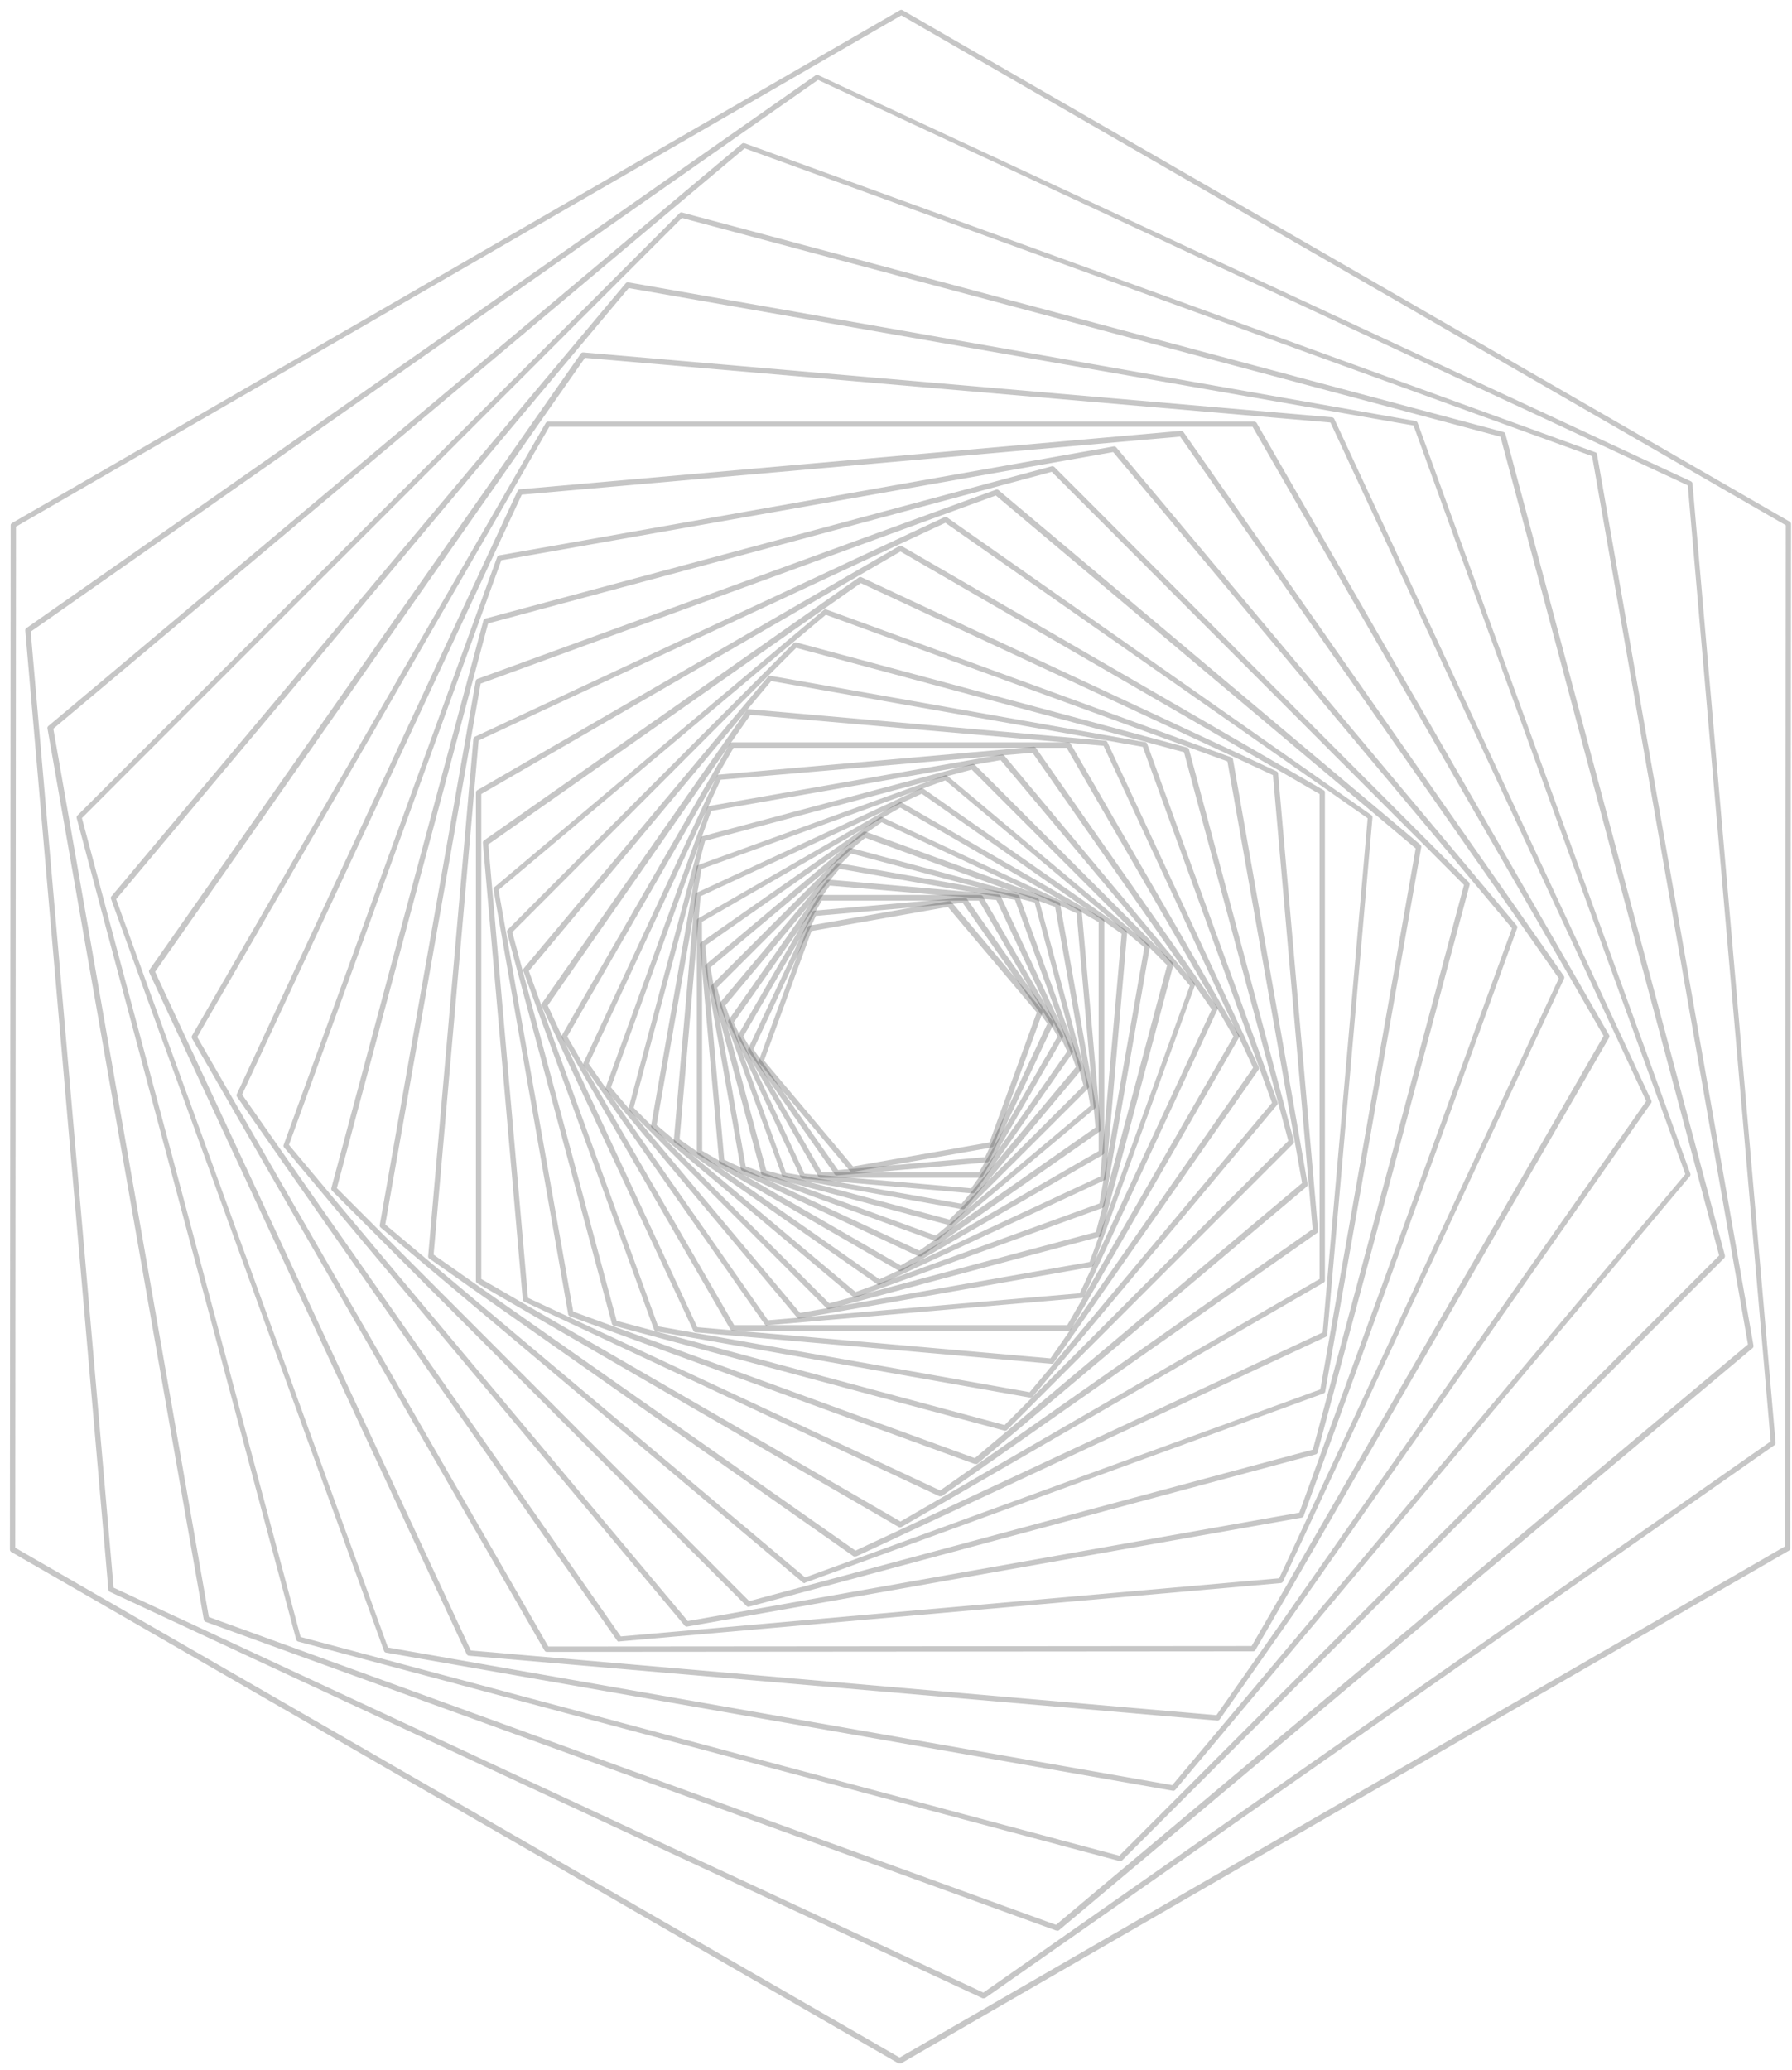
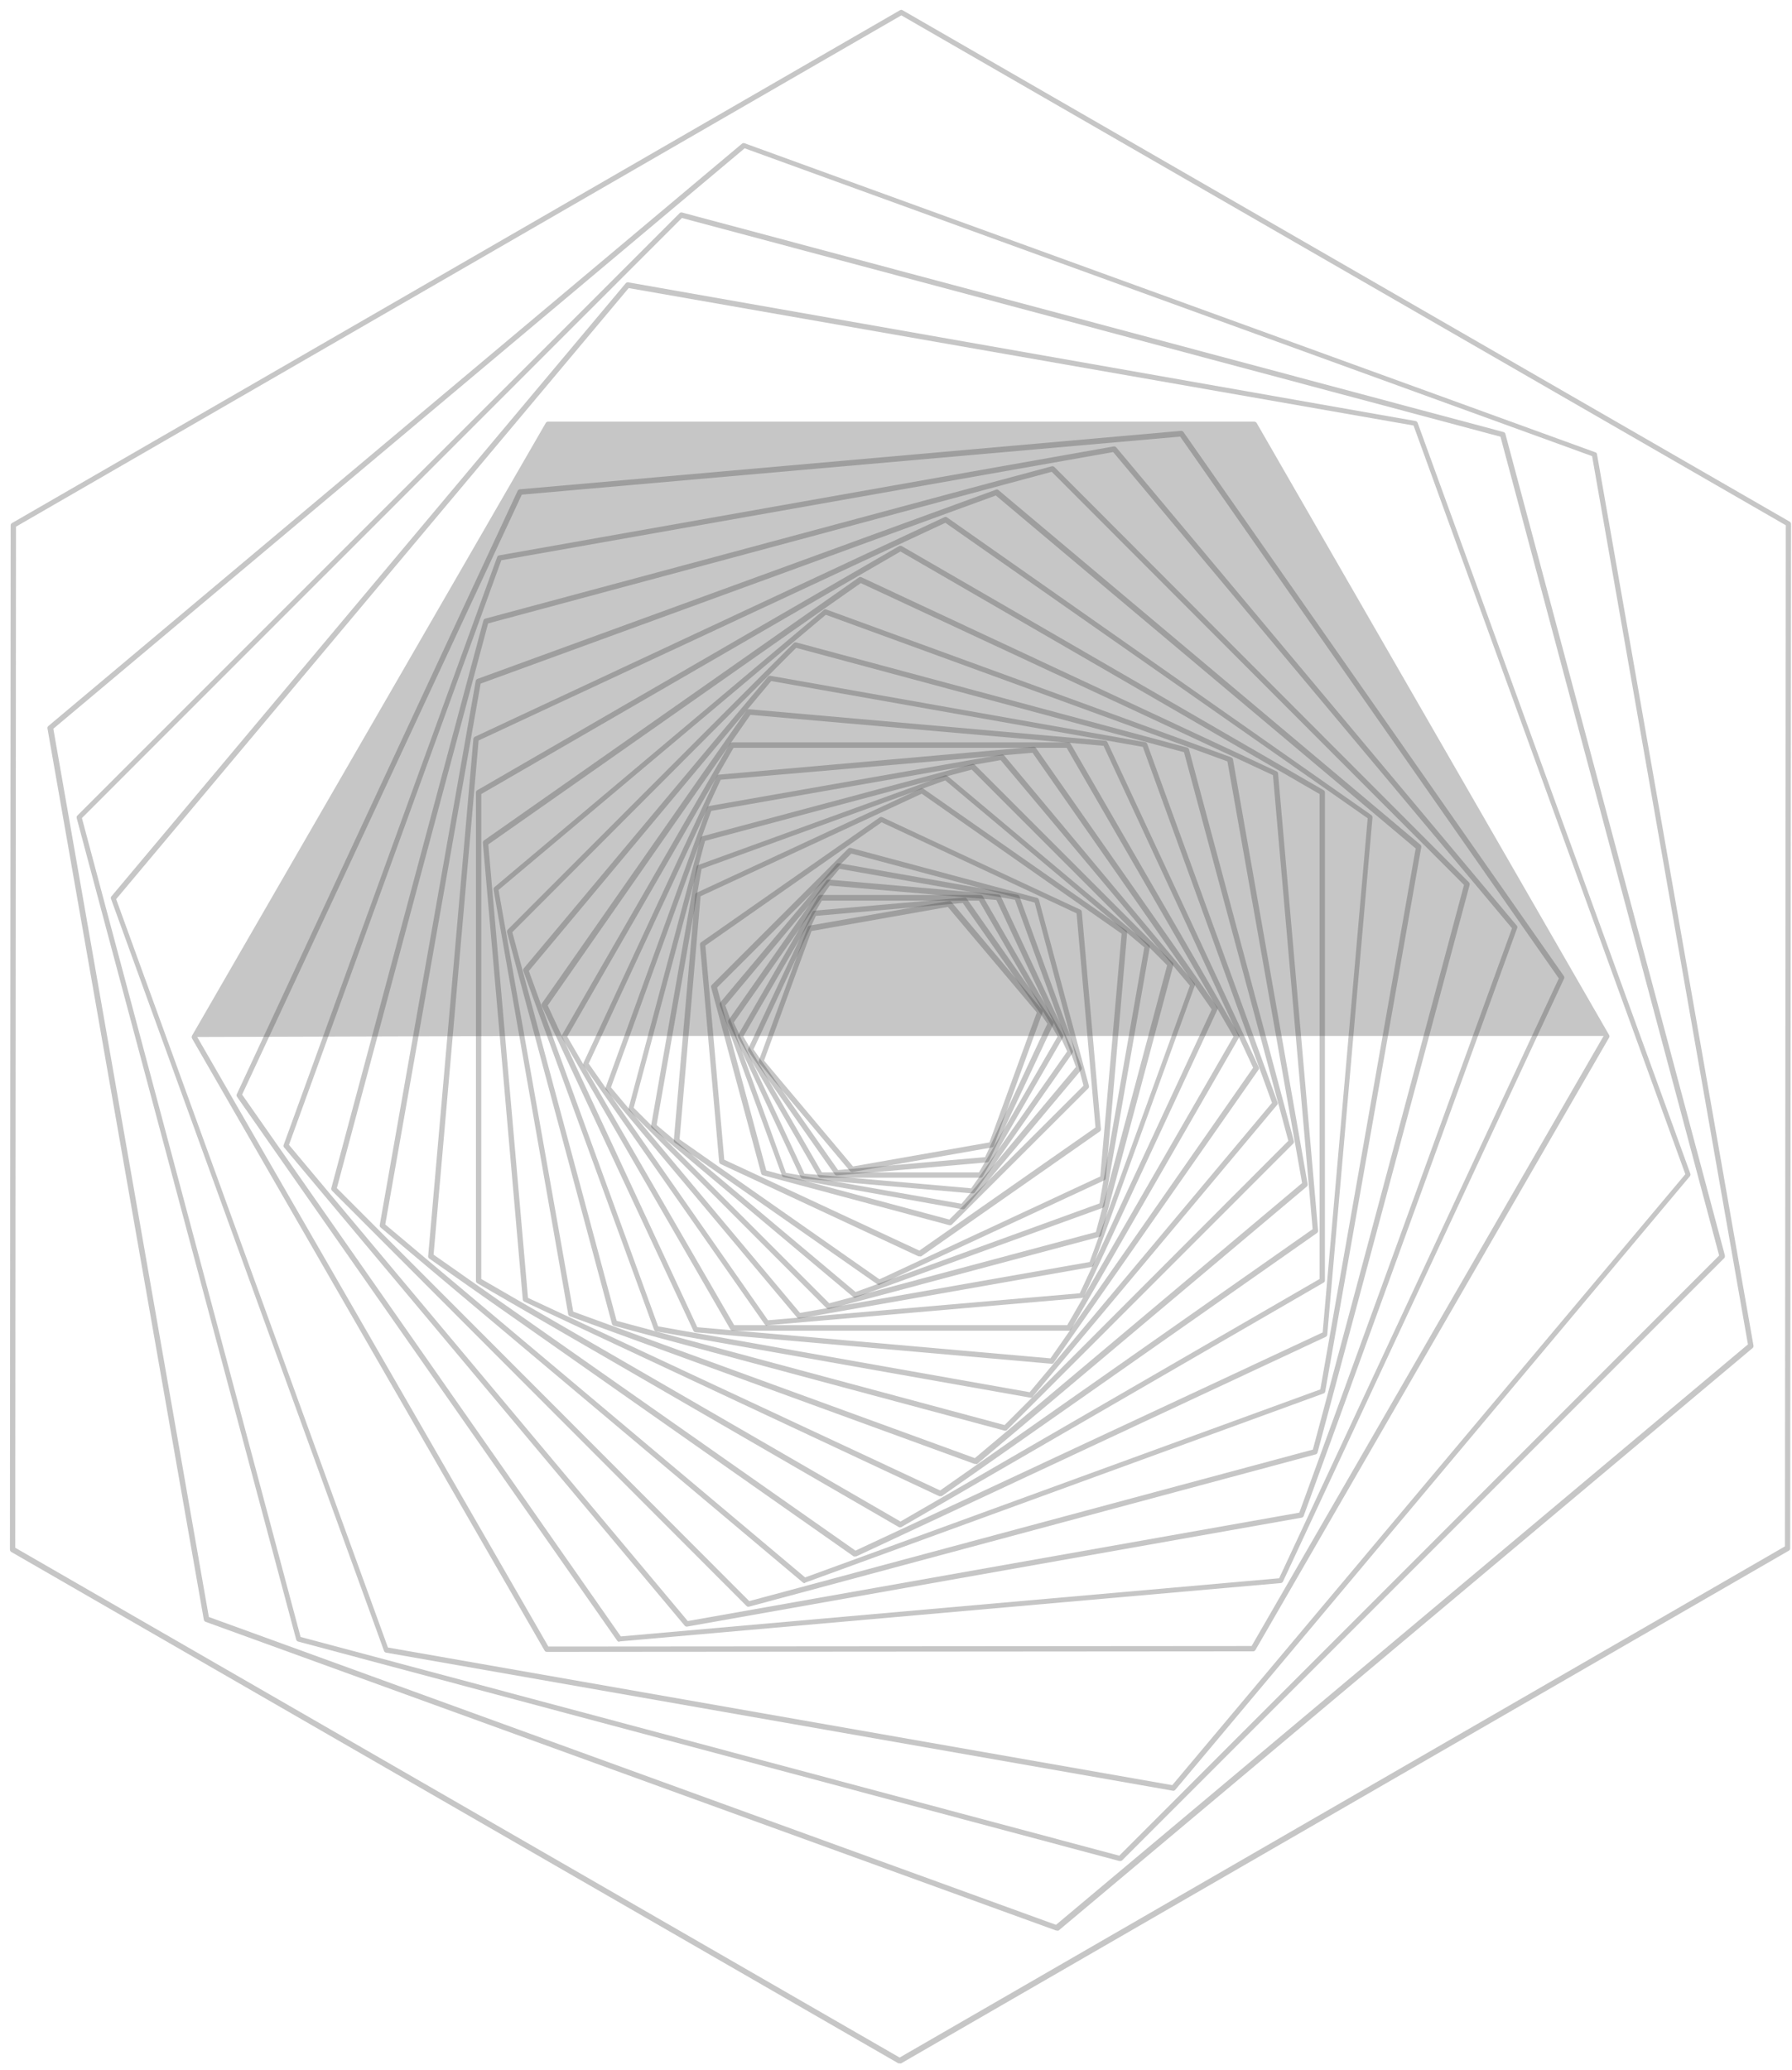
<svg xmlns="http://www.w3.org/2000/svg" width="168" height="194" viewBox="0 0 168 194" fill="none">
  <path d="M79.88 109.84C79.842 109.841 79.804 109.834 79.769 109.818C79.735 109.803 79.704 109.779 79.68 109.75L71.16 99.61C71.138 99.572 71.126 99.529 71.126 99.485C71.126 99.441 71.138 99.398 71.16 99.36L75.71 86.91C75.726 86.87 75.751 86.834 75.785 86.806C75.818 86.778 75.858 86.759 75.9 86.75L88.97 84.45C89.012 84.441 89.056 84.443 89.096 84.457C89.137 84.471 89.173 84.496 89.2 84.53L97.73 94.68C97.751 94.716 97.762 94.758 97.762 94.8C97.762 94.842 97.751 94.884 97.73 94.92L93.19 107.37C93.176 107.413 93.152 107.451 93.118 107.481C93.085 107.511 93.044 107.531 93 107.54L79.93 109.84H79.88ZM71.63 99.4L79.97 109.32L92.76 107.07L97.2 94.89L88.86 85L76.08 87.26L71.63 99.4Z" fill="#414141" fill-opacity="0.3" />
  <path d="M78.45 110.17C78.41 110.171 78.37 110.161 78.335 110.142C78.3 110.122 78.271 110.094 78.25 110.06L70.15 98.52C70.128 98.482 70.117 98.439 70.117 98.395C70.117 98.351 70.128 98.308 70.15 98.27L76.15 85.49C76.167 85.45 76.195 85.416 76.23 85.391C76.265 85.367 76.307 85.352 76.35 85.35L90.42 84.12C90.463 84.116 90.507 84.124 90.546 84.143C90.585 84.163 90.618 84.193 90.64 84.23L98.74 95.77C98.762 95.808 98.773 95.851 98.773 95.895C98.773 95.939 98.762 95.982 98.74 96.02L92.74 108.79C92.721 108.829 92.692 108.863 92.658 108.889C92.623 108.915 92.583 108.932 92.54 108.94L78.47 110.17H78.45ZM70.64 98.35L78.57 109.66L92.35 108.45L98.19 95.94L90.26 84.63L76.49 85.84L70.64 98.35Z" fill="#414141" fill-opacity="0.3" />
  <path d="M91.93 110.38H76.93C76.885 110.379 76.841 110.367 76.803 110.344C76.764 110.321 76.732 110.289 76.71 110.25L69.2 97.25C69.18 97.211 69.17 97.168 69.17 97.125C69.17 97.082 69.18 97.039 69.2 97L76.71 84C76.734 83.964 76.767 83.934 76.805 83.913C76.843 83.892 76.886 83.881 76.93 83.88H91.93C91.972 83.88 92.014 83.891 92.051 83.912C92.088 83.933 92.119 83.963 92.14 84L99.65 97C99.674 97.037 99.687 97.081 99.687 97.125C99.687 97.169 99.674 97.213 99.65 97.25L92.14 110.25C92.121 110.29 92.091 110.323 92.054 110.346C92.017 110.369 91.974 110.381 91.93 110.38V110.38ZM77.05 109.88H91.78L99.15 97.14L91.78 84.41H77.05L69.69 97.14L77.05 109.88Z" fill="#414141" fill-opacity="0.3" />
  <path d="M91.17 111.85L75.25 110.46C75.207 110.452 75.167 110.435 75.132 110.409C75.098 110.383 75.07 110.349 75.05 110.31L68.3 95.86C68.278 95.822 68.267 95.779 68.267 95.735C68.267 95.691 68.278 95.648 68.3 95.61L77.46 82.54C77.486 82.505 77.521 82.477 77.562 82.459C77.602 82.442 77.646 82.435 77.69 82.44L93.6 83.83C93.644 83.834 93.686 83.848 93.723 83.873C93.76 83.897 93.79 83.931 93.81 83.97L100.56 98.43C100.582 98.468 100.594 98.511 100.594 98.555C100.594 98.599 100.582 98.642 100.56 98.68L91.4 111.74C91.374 111.777 91.34 111.806 91.3 111.825C91.259 111.845 91.215 111.853 91.17 111.85V111.85ZM75.42 110L91.05 111.37L100.05 98.54L93.41 84.35L77.79 83L68.79 95.83L75.42 110Z" fill="#414141" fill-opacity="0.3" />
  <path d="M90.24 113.34L73.5 110.34C73.457 110.333 73.416 110.315 73.383 110.287C73.349 110.258 73.324 110.222 73.31 110.18L67.49 94.24C67.468 94.202 67.457 94.159 67.457 94.115C67.457 94.071 67.468 94.028 67.49 93.99L78.41 80.99C78.436 80.955 78.471 80.927 78.512 80.912C78.553 80.896 78.597 80.892 78.64 80.9L95.38 83.85C95.423 83.859 95.462 83.878 95.495 83.906C95.529 83.934 95.554 83.97 95.57 84.01L101.39 100C101.412 100.038 101.424 100.081 101.424 100.125C101.424 100.169 101.412 100.212 101.39 100.25L90.47 113.25C90.443 113.284 90.407 113.31 90.367 113.325C90.327 113.341 90.283 113.346 90.24 113.34ZM73.68 109.92L90.14 112.82L100.87 100L95.15 84.33L78.7 81.43L68 94.24L73.68 109.92Z" fill="#414141" fill-opacity="0.3" />
  <path d="M89.11 114.83H89L71.53 110.15C71.489 110.139 71.452 110.118 71.422 110.088C71.392 110.058 71.371 110.021 71.36 109.98L66.67 92.54C66.658 92.497 66.659 92.453 66.671 92.41C66.684 92.368 66.707 92.33 66.74 92.3L79.51 79.54C79.542 79.507 79.582 79.484 79.626 79.472C79.669 79.459 79.716 79.459 79.76 79.47L97.22 84.15C97.263 84.161 97.303 84.184 97.335 84.215C97.366 84.247 97.389 84.287 97.4 84.33L102.09 101.77C102.099 101.813 102.098 101.857 102.086 101.899C102.073 101.941 102.051 101.979 102.02 102.01L89.24 114.77C89.204 114.803 89.159 114.824 89.11 114.83V114.83ZM71.84 109.7L89 114.3L101.58 101.75L97 84.59L79.81 80L67.23 92.56L71.84 109.7Z" fill="#414141" fill-opacity="0.3" />
-   <path d="M87.77 116.31H87.68L69.61 109.74C69.568 109.724 69.531 109.697 69.502 109.662C69.474 109.627 69.456 109.585 69.45 109.54L66.1 90.63C66.09 90.587 66.092 90.541 66.106 90.499C66.12 90.456 66.146 90.419 66.18 90.39L80.91 78C80.942 77.971 80.981 77.951 81.023 77.942C81.065 77.933 81.109 77.936 81.15 77.95L99.23 84.53C99.269 84.547 99.305 84.573 99.332 84.606C99.36 84.639 99.38 84.678 99.39 84.72L102.74 103.64C102.748 103.682 102.745 103.725 102.731 103.766C102.717 103.806 102.693 103.842 102.66 103.87L87.93 116.21C87.892 116.263 87.834 116.299 87.77 116.31ZM69.91 109.31L87.72 115.8L102.22 103.64L98.92 85L81.12 78.52L66.61 90.67L69.91 109.31Z" fill="#414141" fill-opacity="0.3" />
  <path d="M86.22 117.75H86.11L67.56 109.1C67.521 109.08 67.487 109.05 67.463 109.013C67.438 108.976 67.424 108.934 67.42 108.89L65.62 88.54C65.617 88.495 65.626 88.451 65.645 88.41C65.664 88.37 65.693 88.336 65.73 88.31L82.48 76.6C82.518 76.578 82.561 76.566 82.605 76.566C82.649 76.566 82.692 76.578 82.73 76.6L101.27 85.25C101.31 85.268 101.344 85.296 101.371 85.331C101.397 85.366 101.414 85.407 101.42 85.45L103.21 105.81C103.215 105.854 103.208 105.898 103.191 105.938C103.173 105.979 103.145 106.014 103.11 106.04L86.36 117.75C86.314 117.764 86.266 117.764 86.22 117.75V117.75ZM67.9 108.69L86.19 117.21L102.7 105.67L100.93 85.6L82.65 77.07L66.13 88.62L67.9 108.69Z" fill="#414141" fill-opacity="0.3" />
-   <path d="M84.44 119.13C84.397 119.14 84.353 119.14 84.31 119.13L65.46 108.25C65.421 108.228 65.389 108.196 65.366 108.157C65.343 108.119 65.331 108.075 65.33 108.03V86.29C65.331 86.245 65.343 86.201 65.366 86.163C65.389 86.124 65.421 86.092 65.46 86.07L84.3 75.22C84.337 75.196 84.381 75.183 84.425 75.183C84.469 75.183 84.513 75.196 84.55 75.22L103.4 86.1C103.439 86.122 103.471 86.154 103.494 86.193C103.517 86.231 103.529 86.275 103.53 86.32V108C103.529 108.044 103.518 108.086 103.497 108.125C103.476 108.163 103.446 108.196 103.41 108.22L84.56 119.1L84.44 119.13ZM65.83 107.86L84.44 118.6L103 107.88V86.43L84.4 75.69L65.81 86.4L65.83 107.86Z" fill="#414141" fill-opacity="0.3" />
  <path d="M82.42 120.44C82.369 120.439 82.32 120.421 82.28 120.39L63.28 107.11C63.242 107.086 63.211 107.052 63.192 107.011C63.172 106.97 63.165 106.925 63.17 106.88L65.17 83.88C65.174 83.836 65.188 83.794 65.213 83.757C65.237 83.72 65.271 83.69 65.31 83.67L86.31 73.91C86.349 73.891 86.392 73.881 86.435 73.881C86.478 73.881 86.521 73.891 86.56 73.91L105.56 87.19C105.595 87.217 105.624 87.252 105.643 87.292C105.662 87.332 105.671 87.376 105.67 87.42L103.67 110.42C103.668 110.463 103.654 110.505 103.629 110.54C103.604 110.576 103.57 110.603 103.53 110.62L82.53 120.38C82.5 120.41 82.462 120.431 82.42 120.44V120.44ZM63.71 106.78L82.45 119.9L103.15 110.26L105.15 87.51L86.41 74.39L65.68 84L63.71 106.78Z" fill="#414141" fill-opacity="0.3" />
  <path d="M80.16 121.63C80.102 121.628 80.045 121.607 80 121.57L61.13 105.73C61.096 105.703 61.069 105.668 61.053 105.627C61.037 105.587 61.033 105.543 61.04 105.5L65.3 81.26C65.304 81.216 65.322 81.174 65.351 81.14C65.379 81.106 65.417 81.082 65.46 81.07L88.59 72.67C88.631 72.656 88.675 72.653 88.717 72.662C88.759 72.671 88.798 72.691 88.83 72.72L107.71 88.55C107.744 88.579 107.77 88.616 107.784 88.659C107.798 88.701 107.8 88.746 107.79 88.79L103.54 113C103.532 113.044 103.513 113.085 103.485 113.12C103.457 113.155 103.421 113.183 103.38 113.2L80.25 121.59L80.16 121.63ZM61.56 105.44L80.21 121.09L103.07 112.79L107.28 88.79L88.62 73.14L65.77 81.44L61.56 105.44Z" fill="#414141" fill-opacity="0.3" />
  <path d="M77.66 122.68C77.628 122.681 77.597 122.676 77.567 122.664C77.538 122.652 77.511 122.633 77.49 122.61L59 104.08C58.969 104.047 58.947 104.007 58.937 103.963C58.926 103.919 58.927 103.873 58.94 103.83L65.69 78.54C65.703 78.499 65.727 78.462 65.758 78.432C65.79 78.403 65.828 78.381 65.87 78.37L91.16 71.61C91.203 71.599 91.247 71.599 91.29 71.611C91.332 71.624 91.37 71.647 91.4 71.68L109.93 90.21C109.963 90.24 109.986 90.278 109.999 90.32C110.011 90.363 110.011 90.408 110 90.45L103.24 115.74C103.231 115.783 103.21 115.822 103.18 115.854C103.15 115.885 103.112 115.908 103.07 115.92L77.78 122.67L77.66 122.68ZM59.41 103.82L77.74 122.15L102.74 115.47L109.42 90.47L91.1 72.13L66.1 78.81L59.41 103.82Z" fill="#414141" fill-opacity="0.3" />
  <path d="M74.91 123.57C74.874 123.57 74.838 123.562 74.805 123.546C74.772 123.531 74.743 123.508 74.72 123.48L56.8 102.12C56.778 102.082 56.767 102.039 56.767 101.995C56.767 101.951 56.778 101.908 56.8 101.87L66.3 75.7C66.312 75.657 66.337 75.619 66.37 75.591C66.404 75.562 66.446 75.545 66.49 75.54L93.92 70.72C93.963 70.713 94.007 70.718 94.048 70.733C94.088 70.749 94.124 70.776 94.15 70.81L112 92.17C112.019 92.207 112.029 92.248 112.029 92.29C112.029 92.332 112.019 92.373 112 92.41L102.5 118.59C102.483 118.63 102.457 118.665 102.424 118.692C102.391 118.72 102.352 118.74 102.31 118.75L75 123.56L74.91 123.57ZM57.28 101.91L75 123.05L102.15 118.28L111.55 92.38L93.81 71.24L66.68 76L57.28 101.91Z" fill="#414141" fill-opacity="0.3" />
  <path d="M71.92 124.25C71.88 124.249 71.84 124.24 71.804 124.223C71.768 124.206 71.736 124.181 71.71 124.15L54.71 99.85C54.688 99.812 54.676 99.769 54.676 99.725C54.676 99.681 54.688 99.638 54.71 99.6L67.21 72.74C67.226 72.7 67.253 72.665 67.289 72.64C67.324 72.615 67.367 72.601 67.41 72.6L96.9 70C96.942 69.996 96.985 70.003 97.023 70.02C97.062 70.038 97.095 70.065 97.12 70.1L114.12 94.4C114.142 94.438 114.154 94.481 114.154 94.525C114.154 94.569 114.142 94.612 114.12 94.65L101.62 121.51C101.6 121.549 101.57 121.583 101.533 121.607C101.496 121.632 101.454 121.646 101.41 121.65L71.9 124.21L71.92 124.25ZM55.19 99.68L72 123.74L101.23 121.21L113.6 94.61L96.8 70.55L67.57 73.08L55.19 99.68Z" fill="#414141" fill-opacity="0.3" />
  <path d="M100.2 124.72H68.68C68.636 124.721 68.593 124.709 68.556 124.686C68.519 124.663 68.489 124.629 68.47 124.59L52.69 97.26C52.666 97.223 52.653 97.18 52.653 97.135C52.653 97.091 52.666 97.047 52.69 97.01L68.42 69.71C68.442 69.671 68.474 69.639 68.513 69.616C68.552 69.593 68.595 69.581 68.64 69.58V69.58H100.16C100.202 69.582 100.243 69.593 100.28 69.614C100.316 69.635 100.347 69.665 100.37 69.7L116.15 97C116.169 97.039 116.179 97.082 116.179 97.125C116.179 97.168 116.169 97.211 116.15 97.25L100.41 124.6C100.391 124.638 100.36 124.67 100.323 124.692C100.286 124.713 100.243 124.723 100.2 124.72ZM68.83 124.2H100.05L115.64 97.15L100 70.09H68.77L53.18 97.15L68.83 124.2Z" fill="#414141" fill-opacity="0.3" />
  <path d="M98.61 127.82L65.22 124.87C65.176 124.866 65.134 124.852 65.097 124.827C65.06 124.803 65.03 124.769 65.01 124.73L50.8 94.3C50.778 94.262 50.767 94.219 50.767 94.175C50.767 94.131 50.778 94.088 50.8 94.05L70 66.57C70.025 66.535 70.058 66.508 70.097 66.49C70.135 66.473 70.178 66.466 70.22 66.47L103.62 69.42C103.664 69.421 103.706 69.435 103.741 69.46C103.777 69.485 103.804 69.519 103.82 69.56L118 100C118.022 100.036 118.034 100.078 118.034 100.12C118.034 100.162 118.022 100.204 118 100.24L98.79 127.72C98.769 127.749 98.743 127.773 98.711 127.79C98.68 127.808 98.646 127.818 98.61 127.82V127.82ZM65.37 124.39L98.48 127.31L117.48 100.07L103.46 69.9L70.35 67L51.35 94.24L65.37 124.39Z" fill="#414141" fill-opacity="0.3" />
  <path d="M96.63 131L61.51 124.78C61.468 124.771 61.428 124.752 61.395 124.724C61.361 124.696 61.336 124.66 61.32 124.62L49.06 91C49.045 90.958 49.042 90.912 49.051 90.868C49.059 90.824 49.08 90.783 49.11 90.75L72 63.42C72.029 63.386 72.066 63.36 72.109 63.346C72.151 63.332 72.197 63.33 72.24 63.34L107.36 69.56C107.403 69.567 107.444 69.585 107.477 69.614C107.511 69.642 107.536 69.678 107.55 69.72L119.76 103.28C119.782 103.316 119.794 103.358 119.794 103.4C119.794 103.442 119.782 103.484 119.76 103.52L96.85 130.86C96.833 130.904 96.803 130.941 96.763 130.966C96.724 130.991 96.677 131.003 96.63 131ZM61.7 124.31L96.53 130.48L119.25 103.36L107.14 70L72.3 63.83L49.58 91L61.7 124.31Z" fill="#414141" fill-opacity="0.3" />
  <path d="M94.25 134.09H94.19L57.54 124.25C57.5 124.235 57.464 124.211 57.434 124.18C57.405 124.149 57.383 124.111 57.37 124.07L47.53 87.37C47.521 87.327 47.522 87.283 47.534 87.241C47.547 87.199 47.569 87.161 47.6 87.13L74.41 60.28C74.44 60.247 74.478 60.224 74.52 60.211C74.562 60.199 74.608 60.199 74.65 60.21L111.29 70.06C111.334 70.07 111.374 70.092 111.406 70.124C111.438 70.156 111.46 70.196 111.47 70.24L121.3 106.94C121.313 106.982 121.314 107.026 121.303 107.068C121.293 107.111 121.271 107.149 121.24 107.18L94.43 134C94.408 134.027 94.381 134.049 94.35 134.065C94.319 134.08 94.285 134.089 94.25 134.09V134.09ZM57.81 123.79L94.18 133.56L120.78 106.92L111 70.5L74.64 60.72L48.03 87.37L57.81 123.79Z" fill="#414141" fill-opacity="0.3" />
  <path d="M91.44 137.2H91.35L53.43 123.37C53.39 123.353 53.355 123.327 53.328 123.294C53.3 123.261 53.28 123.222 53.27 123.18L46.27 83.37C46.263 83.327 46.267 83.283 46.283 83.243C46.299 83.202 46.325 83.166 46.36 83.14L77.26 57.14C77.298 57.118 77.341 57.106 77.385 57.106C77.429 57.106 77.472 57.118 77.51 57.14L115.43 70.98C115.47 70.996 115.506 71.021 115.534 71.055C115.562 71.088 115.581 71.127 115.59 71.17L122.59 110.97C122.6 111.013 122.598 111.059 122.584 111.101C122.57 111.144 122.544 111.181 122.51 111.21L91.61 137.21C91.554 137.225 91.494 137.222 91.44 137.2V137.2ZM53.74 122.93L91.39 136.66L122.07 110.88L115.07 71.36L77.42 57.62L46.74 83.41L53.74 122.93Z" fill="#414141" fill-opacity="0.3" />
  <path d="M88.17 140.23H88.06L49.16 122C49.118 121.982 49.082 121.953 49.056 121.916C49.029 121.879 49.014 121.835 49.01 121.79L45.27 79C45.265 78.956 45.272 78.912 45.289 78.872C45.307 78.831 45.334 78.796 45.37 78.77L80.53 54.11C80.568 54.088 80.611 54.077 80.655 54.077C80.699 54.077 80.742 54.088 80.78 54.11L119.68 72.29C119.719 72.308 119.753 72.336 119.777 72.371C119.802 72.406 119.817 72.447 119.82 72.49L123.57 115.33C123.574 115.374 123.567 115.418 123.55 115.458C123.532 115.498 123.505 115.533 123.47 115.56L88.31 140.21C88.266 140.231 88.218 140.238 88.17 140.23ZM49.5 121.64L88.14 139.69L123.06 115.2L119.34 72.65L80.7 54.65L45.78 79.14L49.5 121.64Z" fill="#414141" fill-opacity="0.3" />
  <path d="M84.42 143.14C84.378 143.153 84.332 143.153 84.29 143.14L44.75 120.27C44.712 120.25 44.679 120.22 44.656 120.183C44.633 120.146 44.621 120.104 44.62 120.06V74.27C44.62 74.226 44.632 74.183 44.655 74.146C44.678 74.109 44.711 74.079 44.75 74.06L84.29 51.18C84.329 51.161 84.372 51.151 84.415 51.151C84.459 51.151 84.501 51.161 84.54 51.18L124.09 74.06C124.128 74.079 124.16 74.11 124.182 74.147C124.203 74.184 124.213 74.227 124.21 74.27V120C124.211 120.043 124.2 120.084 124.179 120.121C124.157 120.158 124.127 120.189 124.09 120.21L84.54 143.1C84.506 143.127 84.463 143.141 84.42 143.14V143.14ZM45.12 119.87L84.42 142.6L123.71 119.87V74.42L84.42 51.69L45.12 74.42V119.87Z" fill="#414141" fill-opacity="0.3" />
  <path d="M80.18 145.87C80.131 145.884 80.079 145.884 80.03 145.87L40.25 117.96C40.212 117.936 40.181 117.902 40.162 117.861C40.142 117.82 40.135 117.775 40.14 117.73L44.38 69.26C44.384 69.216 44.398 69.174 44.423 69.137C44.447 69.1 44.481 69.07 44.52 69.05L88.52 48.48C88.558 48.458 88.601 48.447 88.645 48.447C88.689 48.447 88.732 48.458 88.77 48.48L128.56 76.39C128.594 76.415 128.622 76.448 128.641 76.487C128.661 76.525 128.67 76.567 128.67 76.61L124.43 125.09C124.424 125.135 124.408 125.177 124.382 125.214C124.355 125.251 124.321 125.28 124.28 125.3L80.28 145.87H80.18ZM40.65 117.59L80.2 145.33L124 124.88L128.22 76.69L88.63 49L44.87 69.4L40.65 117.59Z" fill="#414141" fill-opacity="0.3" />
  <path d="M75.43 148.38C75.371 148.381 75.314 148.36 75.27 148.32L35.69 115.05C35.656 115.023 35.629 114.988 35.613 114.947C35.597 114.907 35.593 114.863 35.6 114.82L44.6 63.82C44.609 63.778 44.628 63.738 44.656 63.705C44.684 63.671 44.72 63.646 44.76 63.63L93.33 45.91C93.368 45.888 93.411 45.877 93.455 45.877C93.499 45.877 93.542 45.888 93.58 45.91L133.16 79.17C133.194 79.199 133.22 79.236 133.234 79.279C133.248 79.321 133.25 79.367 133.24 79.41L124.24 130.41C124.236 130.454 124.218 130.496 124.189 130.53C124.161 130.564 124.123 130.588 124.08 130.6L75.51 148.32L75.43 148.38ZM36.12 114.76L75.48 147.84L123.78 130.22L132.72 79.52L93.36 46.44L45.06 64.07L36.12 114.76Z" fill="#414141" fill-opacity="0.3" />
  <path d="M70.16 150.59C70.128 150.591 70.097 150.586 70.067 150.574C70.038 150.562 70.011 150.543 69.99 150.52L31.13 111.6C31.098 111.57 31.075 111.532 31.063 111.489C31.05 111.447 31.049 111.403 31.06 111.36L45.32 58.16C45.329 58.117 45.35 58.078 45.38 58.047C45.41 58.015 45.448 57.992 45.49 57.98L98.61 43.7C98.653 43.691 98.697 43.693 98.739 43.706C98.78 43.718 98.819 43.74 98.85 43.77L137.71 82.69C137.74 82.722 137.762 82.76 137.774 82.802C137.787 82.843 137.788 82.887 137.78 82.93L123.52 136.13C123.509 136.173 123.486 136.213 123.455 136.245C123.423 136.276 123.383 136.299 123.34 136.31L70.23 150.58L70.16 150.59ZM31.58 111.35L70.24 150.06L123.08 135.86L137.25 82.94L98.6 44.22L45.76 58.43L31.58 111.35Z" fill="#414141" fill-opacity="0.3" />
  <path d="M64.38 152.45C64.344 152.45 64.308 152.442 64.275 152.426C64.242 152.411 64.213 152.388 64.19 152.36L26.61 107.51C26.588 107.472 26.576 107.429 26.576 107.385C26.576 107.341 26.588 107.298 26.61 107.26L46.61 52.21C46.622 52.167 46.646 52.129 46.68 52.101C46.714 52.072 46.756 52.054 46.8 52.05L104.41 41.84C104.454 41.834 104.499 41.839 104.541 41.855C104.583 41.871 104.621 41.896 104.65 41.93L142.22 86.78C142.241 86.817 142.252 86.858 142.252 86.9C142.252 86.942 142.241 86.984 142.22 87.02L122.22 142.08C122.206 142.122 122.181 142.158 122.147 142.187C122.114 142.215 122.073 142.233 122.03 142.24L64.41 152.45H64.38ZM27.09 107.3L64.48 151.93L121.81 141.77L141.75 87L104.36 42.37L47 52.51L27.09 107.3Z" fill="#414141" fill-opacity="0.3" />
  <path d="M58.08 153.88C58.04 153.879 58 153.87 57.964 153.853C57.928 153.836 57.896 153.811 57.87 153.78L22.21 102.78C22.188 102.742 22.177 102.699 22.177 102.655C22.177 102.611 22.188 102.568 22.21 102.53L48.53 46C48.549 45.962 48.577 45.929 48.612 45.904C48.647 45.88 48.688 45.864 48.73 45.86L110.73 40.38C110.773 40.38 110.815 40.389 110.853 40.409C110.892 40.428 110.925 40.456 110.95 40.49L146.62 91.49C146.642 91.528 146.654 91.571 146.654 91.615C146.654 91.659 146.642 91.702 146.62 91.74L120.28 148.23C120.26 148.269 120.23 148.303 120.193 148.327C120.156 148.352 120.114 148.367 120.07 148.37L58.07 153.84L58.08 153.88ZM22.7 102.59L58.2 153.37L119.92 147.92L146.14 91.7L110.64 40.92L48.92 46.36L22.7 102.59Z" fill="#414141" fill-opacity="0.3" />
-   <path d="M51.26 154.82C51.216 154.819 51.174 154.807 51.137 154.784C51.1 154.761 51.07 154.729 51.05 154.69L18 97.32C17.981 97.281 17.971 97.238 17.971 97.195C17.971 97.152 17.981 97.109 18 97.07L51.16 39.65C51.179 39.611 51.209 39.578 51.246 39.554C51.283 39.531 51.326 39.52 51.37 39.52H117.59C117.634 39.521 117.676 39.532 117.715 39.553C117.753 39.574 117.786 39.604 117.81 39.64L150.85 97C150.874 97.037 150.887 97.081 150.887 97.125C150.887 97.169 150.874 97.213 150.85 97.25L117.7 154.64C117.678 154.68 117.647 154.712 117.608 154.735C117.569 154.758 117.525 154.77 117.48 154.77L51.26 154.82ZM18.49 97.19L51.41 154.32L117.34 154.27L150.34 97.09L117.43 40H51.5L18.49 97.19Z" fill="#414141" fill-opacity="0.3" />
-   <path d="M114.14 161.26L43.96 155.18C43.915 155.174 43.873 155.158 43.836 155.132C43.799 155.105 43.77 155.071 43.75 155.03L14 91.16C13.978 91.122 13.967 91.079 13.967 91.035C13.967 90.991 13.978 90.948 14 90.91L54.46 33.13C54.486 33.094 54.521 33.067 54.562 33.049C54.602 33.032 54.646 33.025 54.69 33.03L124.87 39.11C124.914 39.114 124.956 39.128 124.993 39.153C125.03 39.177 125.06 39.211 125.08 39.25L154.8 103.12C154.822 103.158 154.834 103.201 154.834 103.245C154.834 103.289 154.822 103.332 154.8 103.37L114.34 161.16C114.315 161.19 114.285 161.214 114.25 161.231C114.216 161.248 114.178 161.258 114.14 161.26V161.26ZM44.14 154.69L114.04 160.75L154.33 103.2L124.73 39.6L54.84 33.54L14.54 91.08L44.14 154.69Z" fill="#414141" fill-opacity="0.3" />
+   <path d="M51.26 154.82C51.216 154.819 51.174 154.807 51.137 154.784C51.1 154.761 51.07 154.729 51.05 154.69L18 97.32C17.981 97.281 17.971 97.238 17.971 97.195C17.971 97.152 17.981 97.109 18 97.07L51.16 39.65C51.179 39.611 51.209 39.578 51.246 39.554C51.283 39.531 51.326 39.52 51.37 39.52H117.59C117.634 39.521 117.676 39.532 117.715 39.553C117.753 39.574 117.786 39.604 117.81 39.64L150.85 97C150.874 97.037 150.887 97.081 150.887 97.125C150.887 97.169 150.874 97.213 150.85 97.25L117.7 154.64C117.678 154.68 117.647 154.712 117.608 154.735C117.569 154.758 117.525 154.77 117.48 154.77L51.26 154.82ZM18.49 97.19L51.41 154.32L117.34 154.27L150.34 97.09H51.5L18.49 97.19Z" fill="#414141" fill-opacity="0.3" />
  <path d="M110 167.84L36.19 154.89C36.146 154.881 36.105 154.861 36.072 154.831C36.038 154.801 36.014 154.763 36 154.72L10.42 84.28C10.401 84.243 10.391 84.202 10.391 84.16C10.391 84.118 10.401 84.077 10.42 84.04L58.66 26.55C58.688 26.517 58.724 26.492 58.764 26.476C58.804 26.46 58.847 26.455 58.89 26.46L132.71 39.46C132.753 39.469 132.792 39.488 132.825 39.516C132.859 39.544 132.884 39.58 132.9 39.62L158.47 110C158.485 110.042 158.488 110.088 158.479 110.132C158.47 110.176 158.45 110.217 158.42 110.25L110.19 167.74C110.166 167.768 110.138 167.792 110.105 167.809C110.072 167.826 110.037 167.837 110 167.84V167.84ZM36.37 154.41L109.9 167.31L158 110.05L132.52 39.88L58.94 27L10.89 84.27L36.37 154.41Z" fill="#414141" fill-opacity="0.3" />
  <path d="M105 174.42H104.94L27.94 153.85C27.9 153.835 27.863 153.811 27.834 153.78C27.805 153.749 27.783 153.711 27.77 153.67L7.19 76.67C7.178 76.627 7.179 76.583 7.191 76.54C7.204 76.498 7.227 76.46 7.26 76.43L63.71 19.98C63.74 19.948 63.779 19.926 63.821 19.915C63.864 19.904 63.908 19.906 63.95 19.92L140.95 40.49C140.994 40.5 141.034 40.522 141.066 40.554C141.098 40.586 141.12 40.626 141.13 40.67L161.71 117.67C161.719 117.714 161.717 117.76 161.704 117.803C161.692 117.847 161.67 117.887 161.64 117.92L105.19 174.37C105.134 174.408 105.067 174.426 105 174.42V174.42ZM28.18 153.42L104.93 173.92L161.17 117.67L140.67 40.93L63.93 20.43L7.68 76.67L28.18 153.42Z" fill="#414141" fill-opacity="0.3" />
  <path d="M99.08 180.93H99L19.27 152C19.23 151.984 19.194 151.959 19.166 151.925C19.138 151.892 19.119 151.853 19.11 151.81L4.45 68.27C4.442 68.227 4.446 68.183 4.462 68.142C4.478 68.101 4.505 68.066 4.54 68.04L69.59 13.44C69.629 13.421 69.672 13.411 69.715 13.411C69.758 13.411 69.801 13.421 69.84 13.44L149.56 42.39C149.603 42.402 149.641 42.426 149.669 42.46C149.698 42.494 149.716 42.536 149.72 42.58L164.39 126.12C164.396 126.163 164.391 126.207 164.375 126.247C164.36 126.287 164.334 126.323 164.3 126.35L99.24 180.94C99.187 180.956 99.13 180.952 99.08 180.93ZM19.58 151.55L99 180.4L163.87 126L149.26 42.75L69.81 13.9L5 68.3L19.58 151.55Z" fill="#414141" fill-opacity="0.3" />
-   <path d="M92.21 187.28C92.177 187.29 92.143 187.29 92.11 187.28L10.3 149.19C10.262 149.172 10.229 149.143 10.204 149.108C10.18 149.073 10.164 149.033 10.16 148.99L2.37 59.1C2.365 59.056 2.372 59.012 2.389 58.972C2.407 58.931 2.435 58.896 2.47 58.87L76.47 7.05C76.508 7.028 76.551 7.017 76.595 7.017C76.639 7.017 76.682 7.028 76.72 7.05L158.52 45.11C158.561 45.13 158.596 45.159 158.622 45.196C158.648 45.233 158.665 45.275 158.67 45.32L166.46 135.21C166.465 135.254 166.459 135.298 166.441 135.339C166.423 135.379 166.396 135.414 166.36 135.44L92.36 187.26C92.313 187.28 92.261 187.287 92.21 187.28ZM10.65 148.8L92.19 186.75L166 135.09L158.23 45.49L76.69 7.49L2.88 59.2L10.65 148.8Z" fill="#414141" fill-opacity="0.3" />
  <path d="M84.34 193.38H84.22L1.05 145.45C1.014 145.426 0.984 145.393 0.963 145.355C0.942 145.316 0.931 145.274 0.93 145.23L1 49.23C0.999 49.186 1.011 49.143 1.034 49.106C1.057 49.069 1.091 49.039 1.13 49.02L84.37 0.96C84.407 0.936 84.451 0.923 84.495 0.923C84.539 0.923 84.583 0.936 84.62 0.96L167.78 48.89C167.819 48.912 167.852 48.944 167.875 48.982C167.898 49.021 167.91 49.065 167.91 49.11L167.83 145.11C167.832 145.154 167.822 145.198 167.801 145.237C167.78 145.276 167.748 145.308 167.71 145.33L84.47 193.39C84.426 193.397 84.382 193.394 84.34 193.38V193.38ZM1.43 145.06L84.34 192.84L167.34 144.93L167.42 49.23L84.5 1.44L1.5 49.36L1.43 145.06Z" fill="#414141" fill-opacity="0.3" />
</svg>